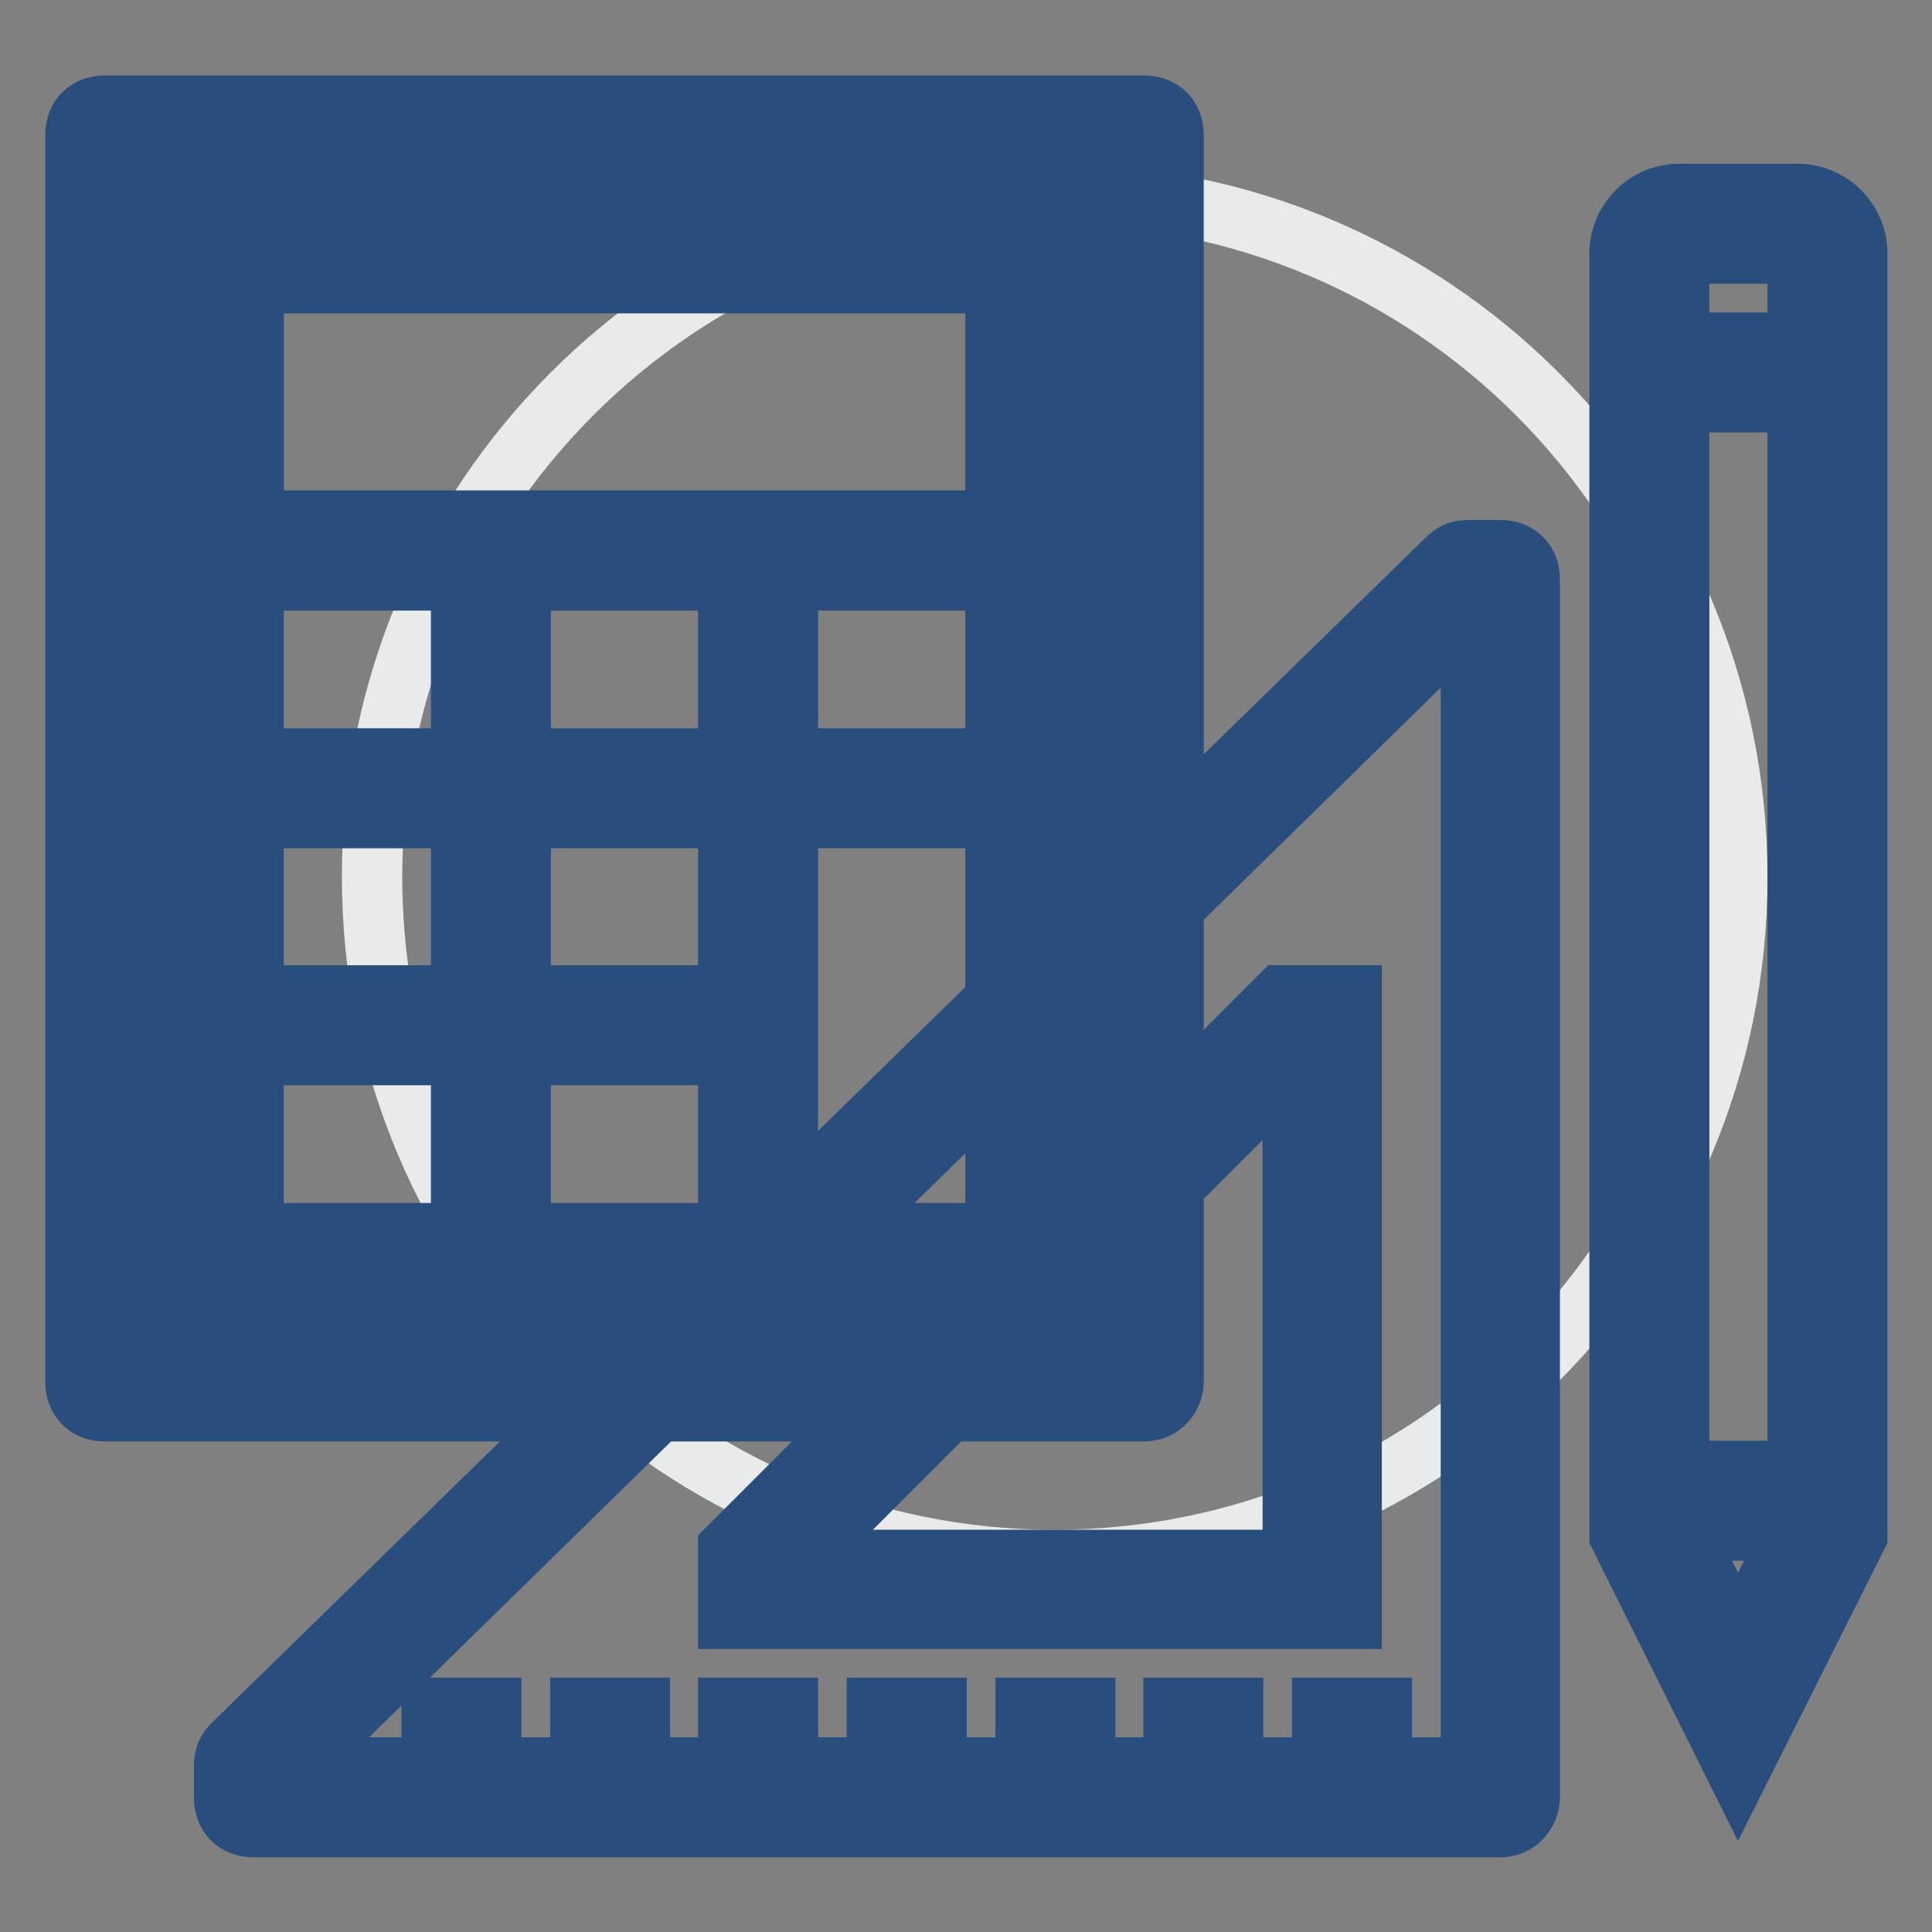
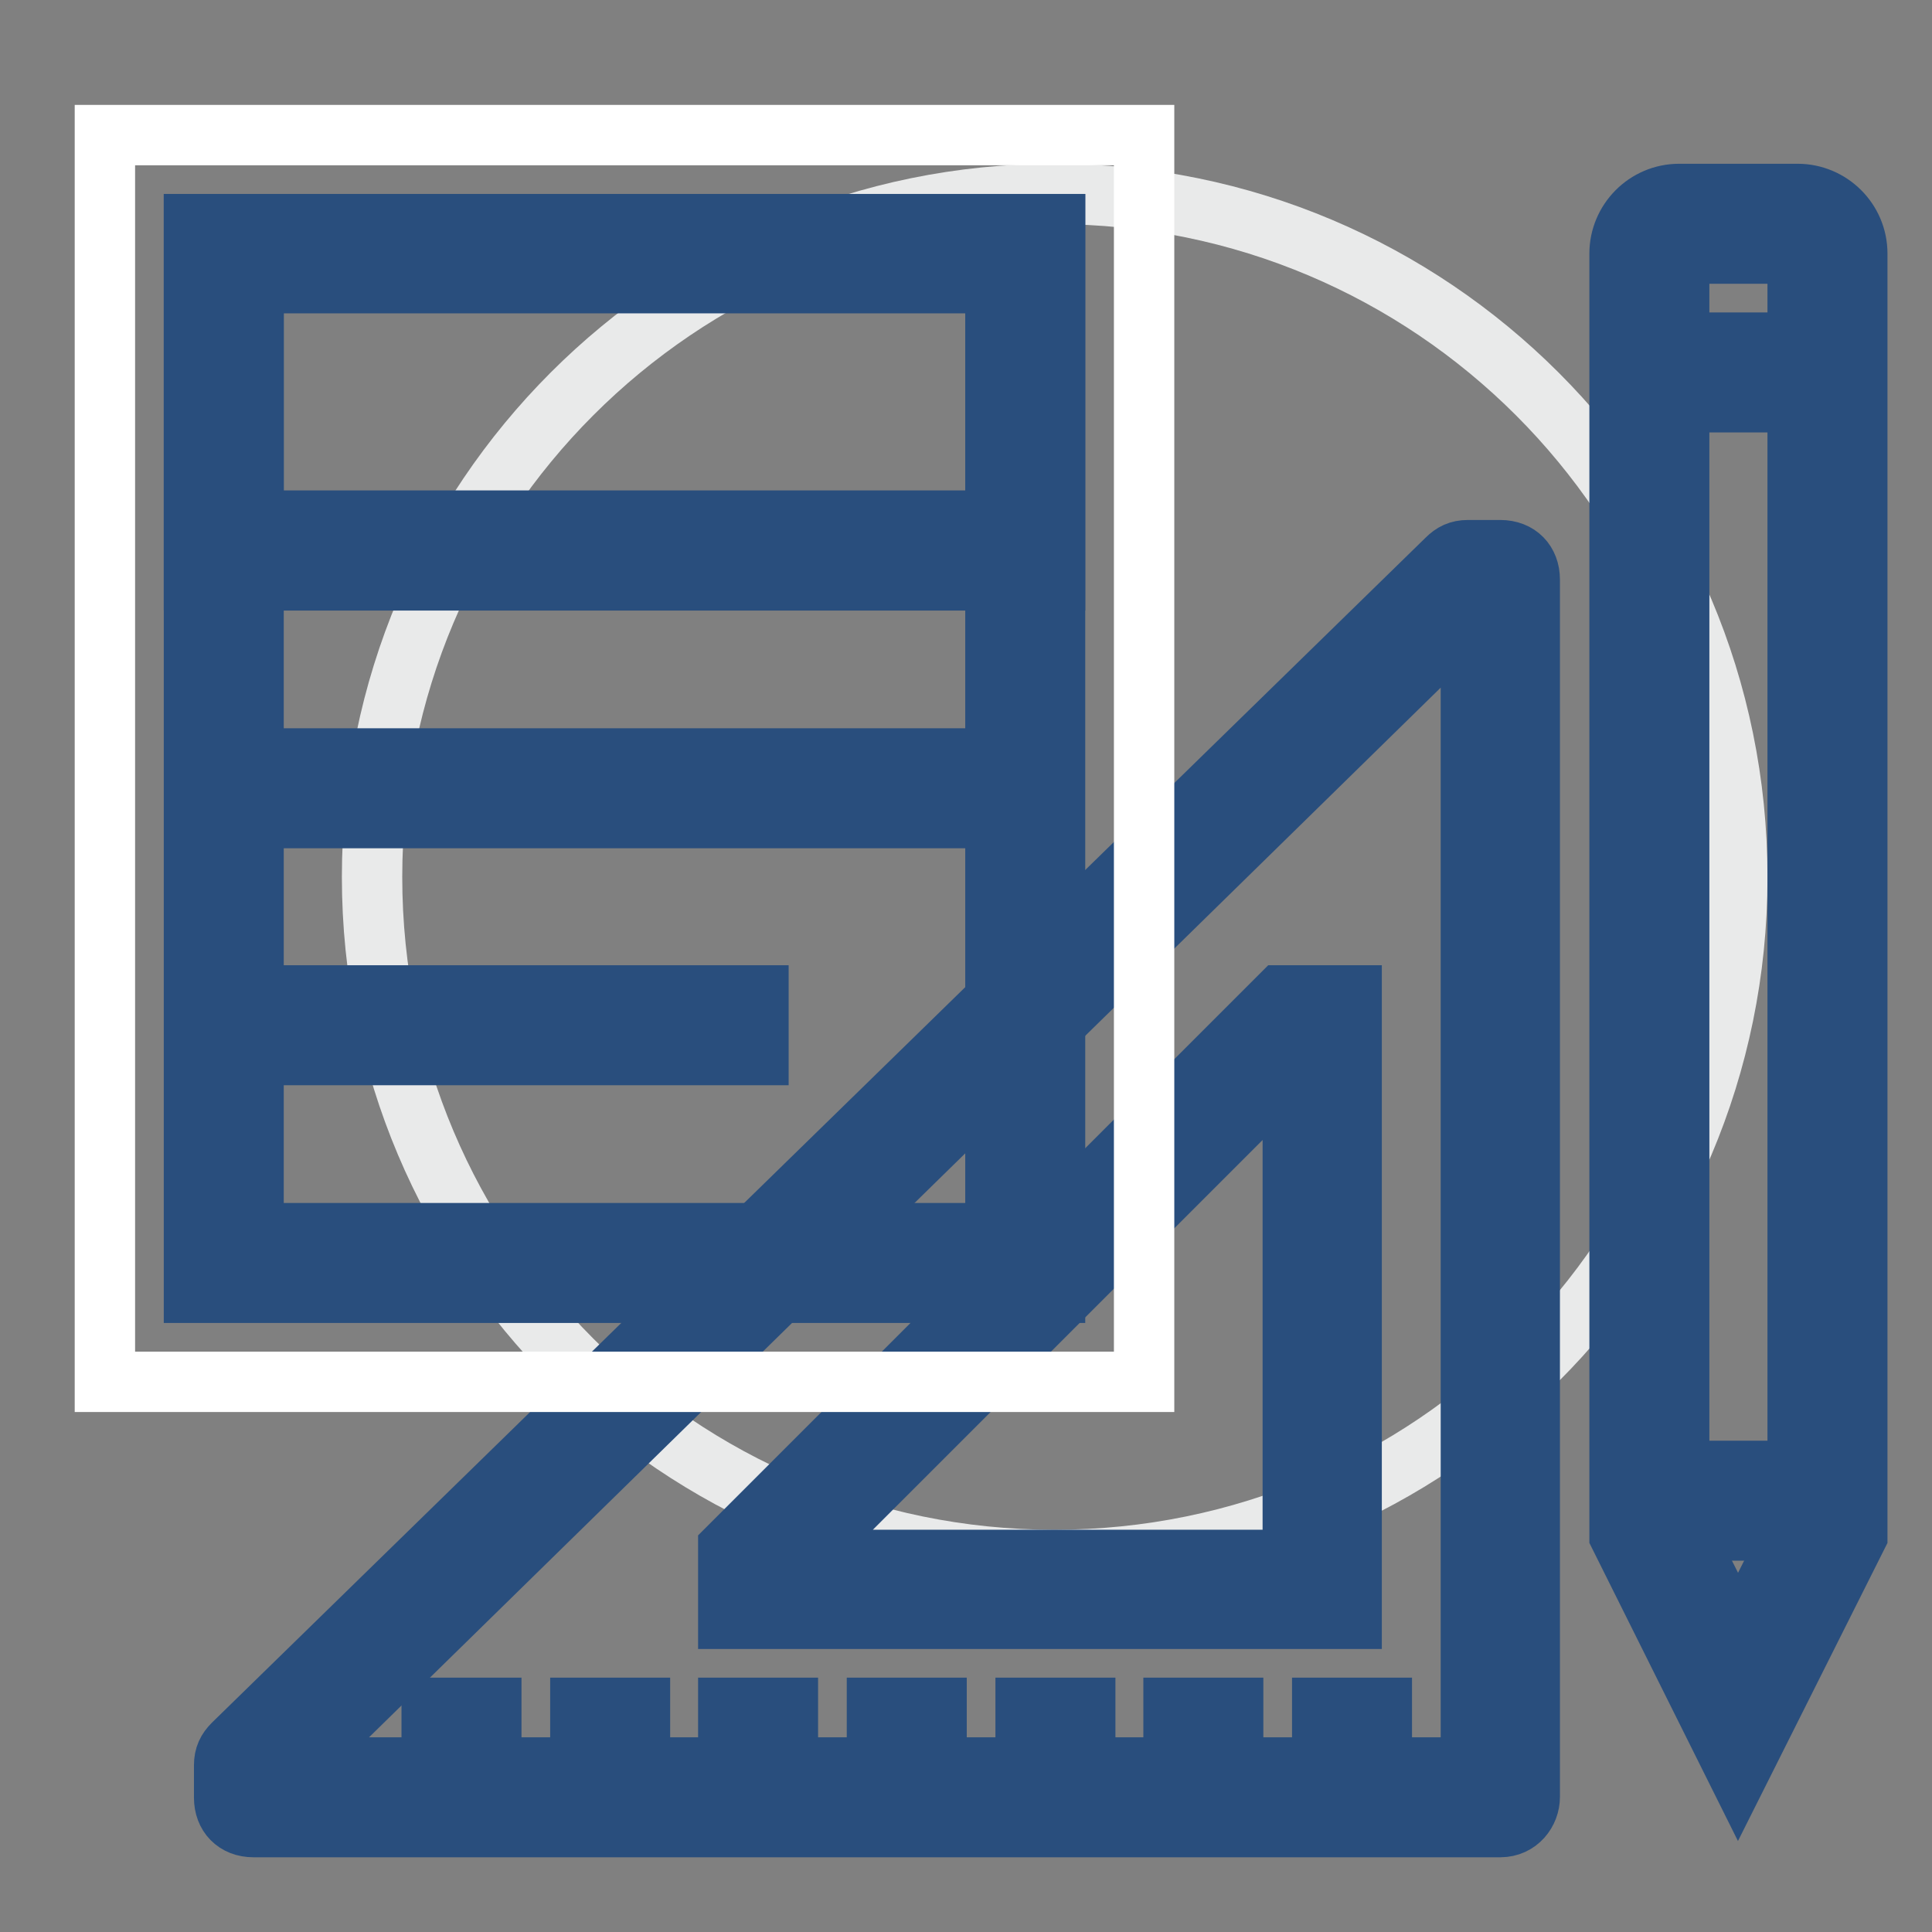
<svg xmlns="http://www.w3.org/2000/svg" version="1.1" x="0px" y="0px" viewBox="0 0 256 256" enable-background="new 0 0 256 256" xml:space="preserve">
  <rect x="0" y="0" width="256" height="256" fill="#808080" stroke="none" />
  <g>
    <path stroke-width="8" fill-opacity="0" stroke="#e9eaea" d="M49.3,116.2c0,50,40.5,90.5,90.4,90.5c50,0,90.5-40.5,90.5-90.4c0,0,0,0,0-0.1c0-50-40.5-90.5-90.5-90.5 C89.8,25.7,49.3,66.2,49.3,116.2L49.3,116.2z" />
    <path stroke-width="8" fill-opacity="0" stroke="#ffffff" d="M33.6,233.8v4.3h165.2V76.9h-4.3L33.6,233.8z" />
    <path stroke-width="8" fill-opacity="0" stroke="#294e7d" d="M198.8,242.1H33.6c-2.4,0-3.9-1.6-3.9-3.9v-4.3c0-1.2,0.4-2,1.2-2.8L191.7,74.1c0.8-0.8,1.6-1.2,2.8-1.2 h4.3c2.4,0,3.9,1.6,3.9,3.9v161.3C202.7,240.1,201.2,242.1,198.8,242.1z M39.1,234.2h155.8V81.6L39.1,234.2z" />
    <path stroke-width="8" fill-opacity="0" stroke="#294e7d" d="M175.2,226.3h7.9v11.8h-7.9V226.3z M155.5,226.3h7.9v11.8h-7.9V226.3z M135.9,226.3h7.9v11.8h-7.9V226.3z  M116.2,226.3h7.9v11.8h-7.9V226.3z M96.5,226.3h7.9v11.8h-7.9V226.3z M76.9,226.3h7.9v11.8h-7.9V226.3z M57.2,226.3h7.9v11.8h-7.9 V226.3z M179.1,214.5H96.5v-9.4l73.2-73.2h9.4V214.5z M106,206.7h65.3v-65.3L106,206.7z" />
-     <path stroke-width="8" fill-opacity="0" stroke="#a3cdee" d="M242.1,202.7V33.6c0-2.4-1.6-3.9-3.9-3.9h-15.7c-2.4,0-3.9,1.6-3.9,3.9v169.1l11.8,23.6L242.1,202.7z" />
    <path stroke-width="8" fill-opacity="0" stroke="#294e7d" d="M230.3,235l-15.7-31.5V33.6c0-4.3,3.5-7.9,7.9-7.9h15.7c4.3,0,7.9,3.5,7.9,7.9v169.9L230.3,235z  M222.4,201.6l7.9,15.7l7.9-15.7v-168h-15.7V201.6z" />
    <path stroke-width="8" fill-opacity="0" stroke="#294e7d" d="M218.5,194.9h23.6v7.9h-23.6V194.9z M218.5,45.4h23.6v7.9h-23.6V45.4z" />
    <path stroke-width="8" fill-opacity="0" stroke="#ffffff" d="M13.9,17.9h137.7v165.2H13.9V17.9z" />
-     <path stroke-width="8" fill-opacity="0" stroke="#294e7d" d="M151.6,187H13.9c-2.4,0-3.9-1.6-3.9-3.9V17.9c0-2.4,1.6-3.9,3.9-3.9h137.7c2.4,0,3.9,1.6,3.9,3.9v165.2 C155.5,185,154,187,151.6,187z M17.9,179.1h129.8V21.8H17.9V179.1z" />
    <path stroke-width="8" fill-opacity="0" stroke="#ffffff" d="M29.7,33.6h106.2v133.7H29.7V33.6z" />
    <path stroke-width="8" fill-opacity="0" stroke="#294e7d" d="M139.8,171.3H25.7V29.7h114.1V171.3z M33.6,163.4h98.3V37.5H33.6V163.4z" />
    <path stroke-width="8" fill-opacity="0" stroke="#294e7d" d="M29.7,69h106.2v7.9H29.7V69z M29.7,100.5h106.2v7.9H29.7V100.5z M29.7,131.9h70.8v7.9H29.7V131.9z" />
-     <path stroke-width="8" fill-opacity="0" stroke="#294e7d" d="M61.1,72.9H69v94.4h-7.9V72.9z M96.5,72.9h7.9v94.4h-7.9V72.9z" />
-     <path stroke-width="8" fill-opacity="0" stroke="#a3cdee" d="M29.7,33.6h106.2v39.3H29.7V33.6z" />
    <path stroke-width="8" fill-opacity="0" stroke="#294e7d" d="M139.8,76.9H25.7V29.7h114.1V76.9z M33.6,69h98.3V37.5H33.6V69z" />
  </g>
</svg>